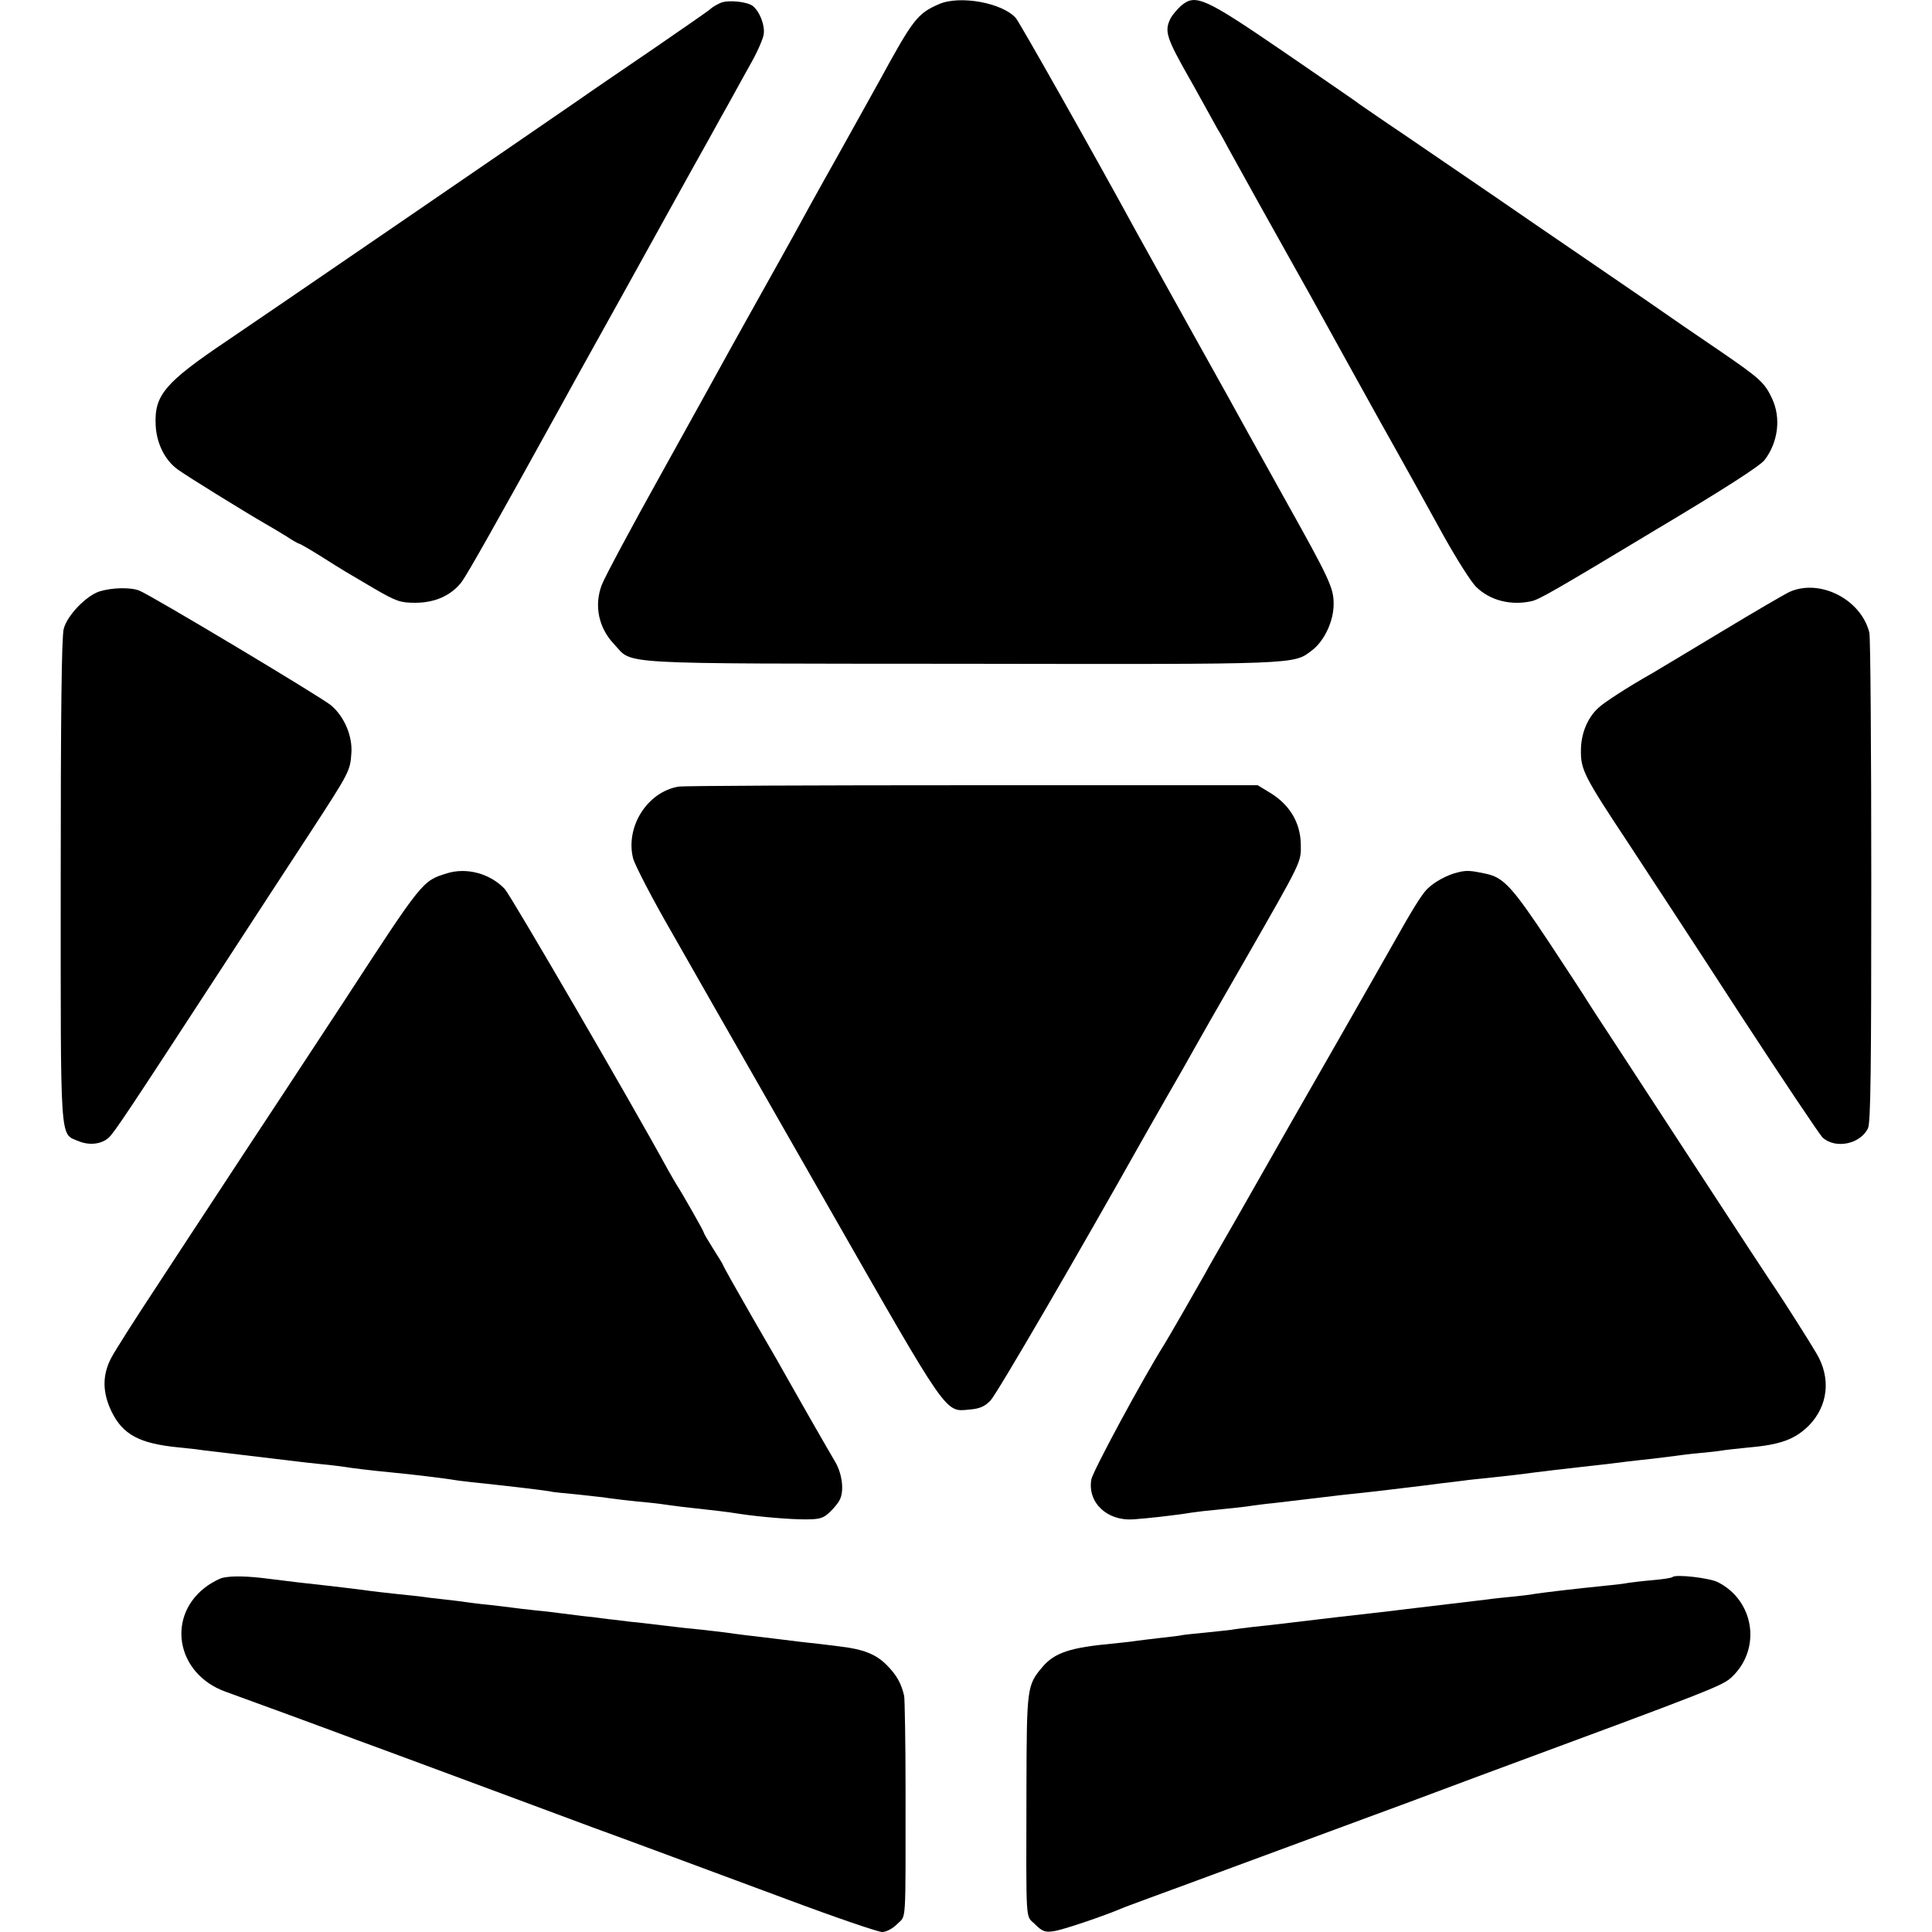
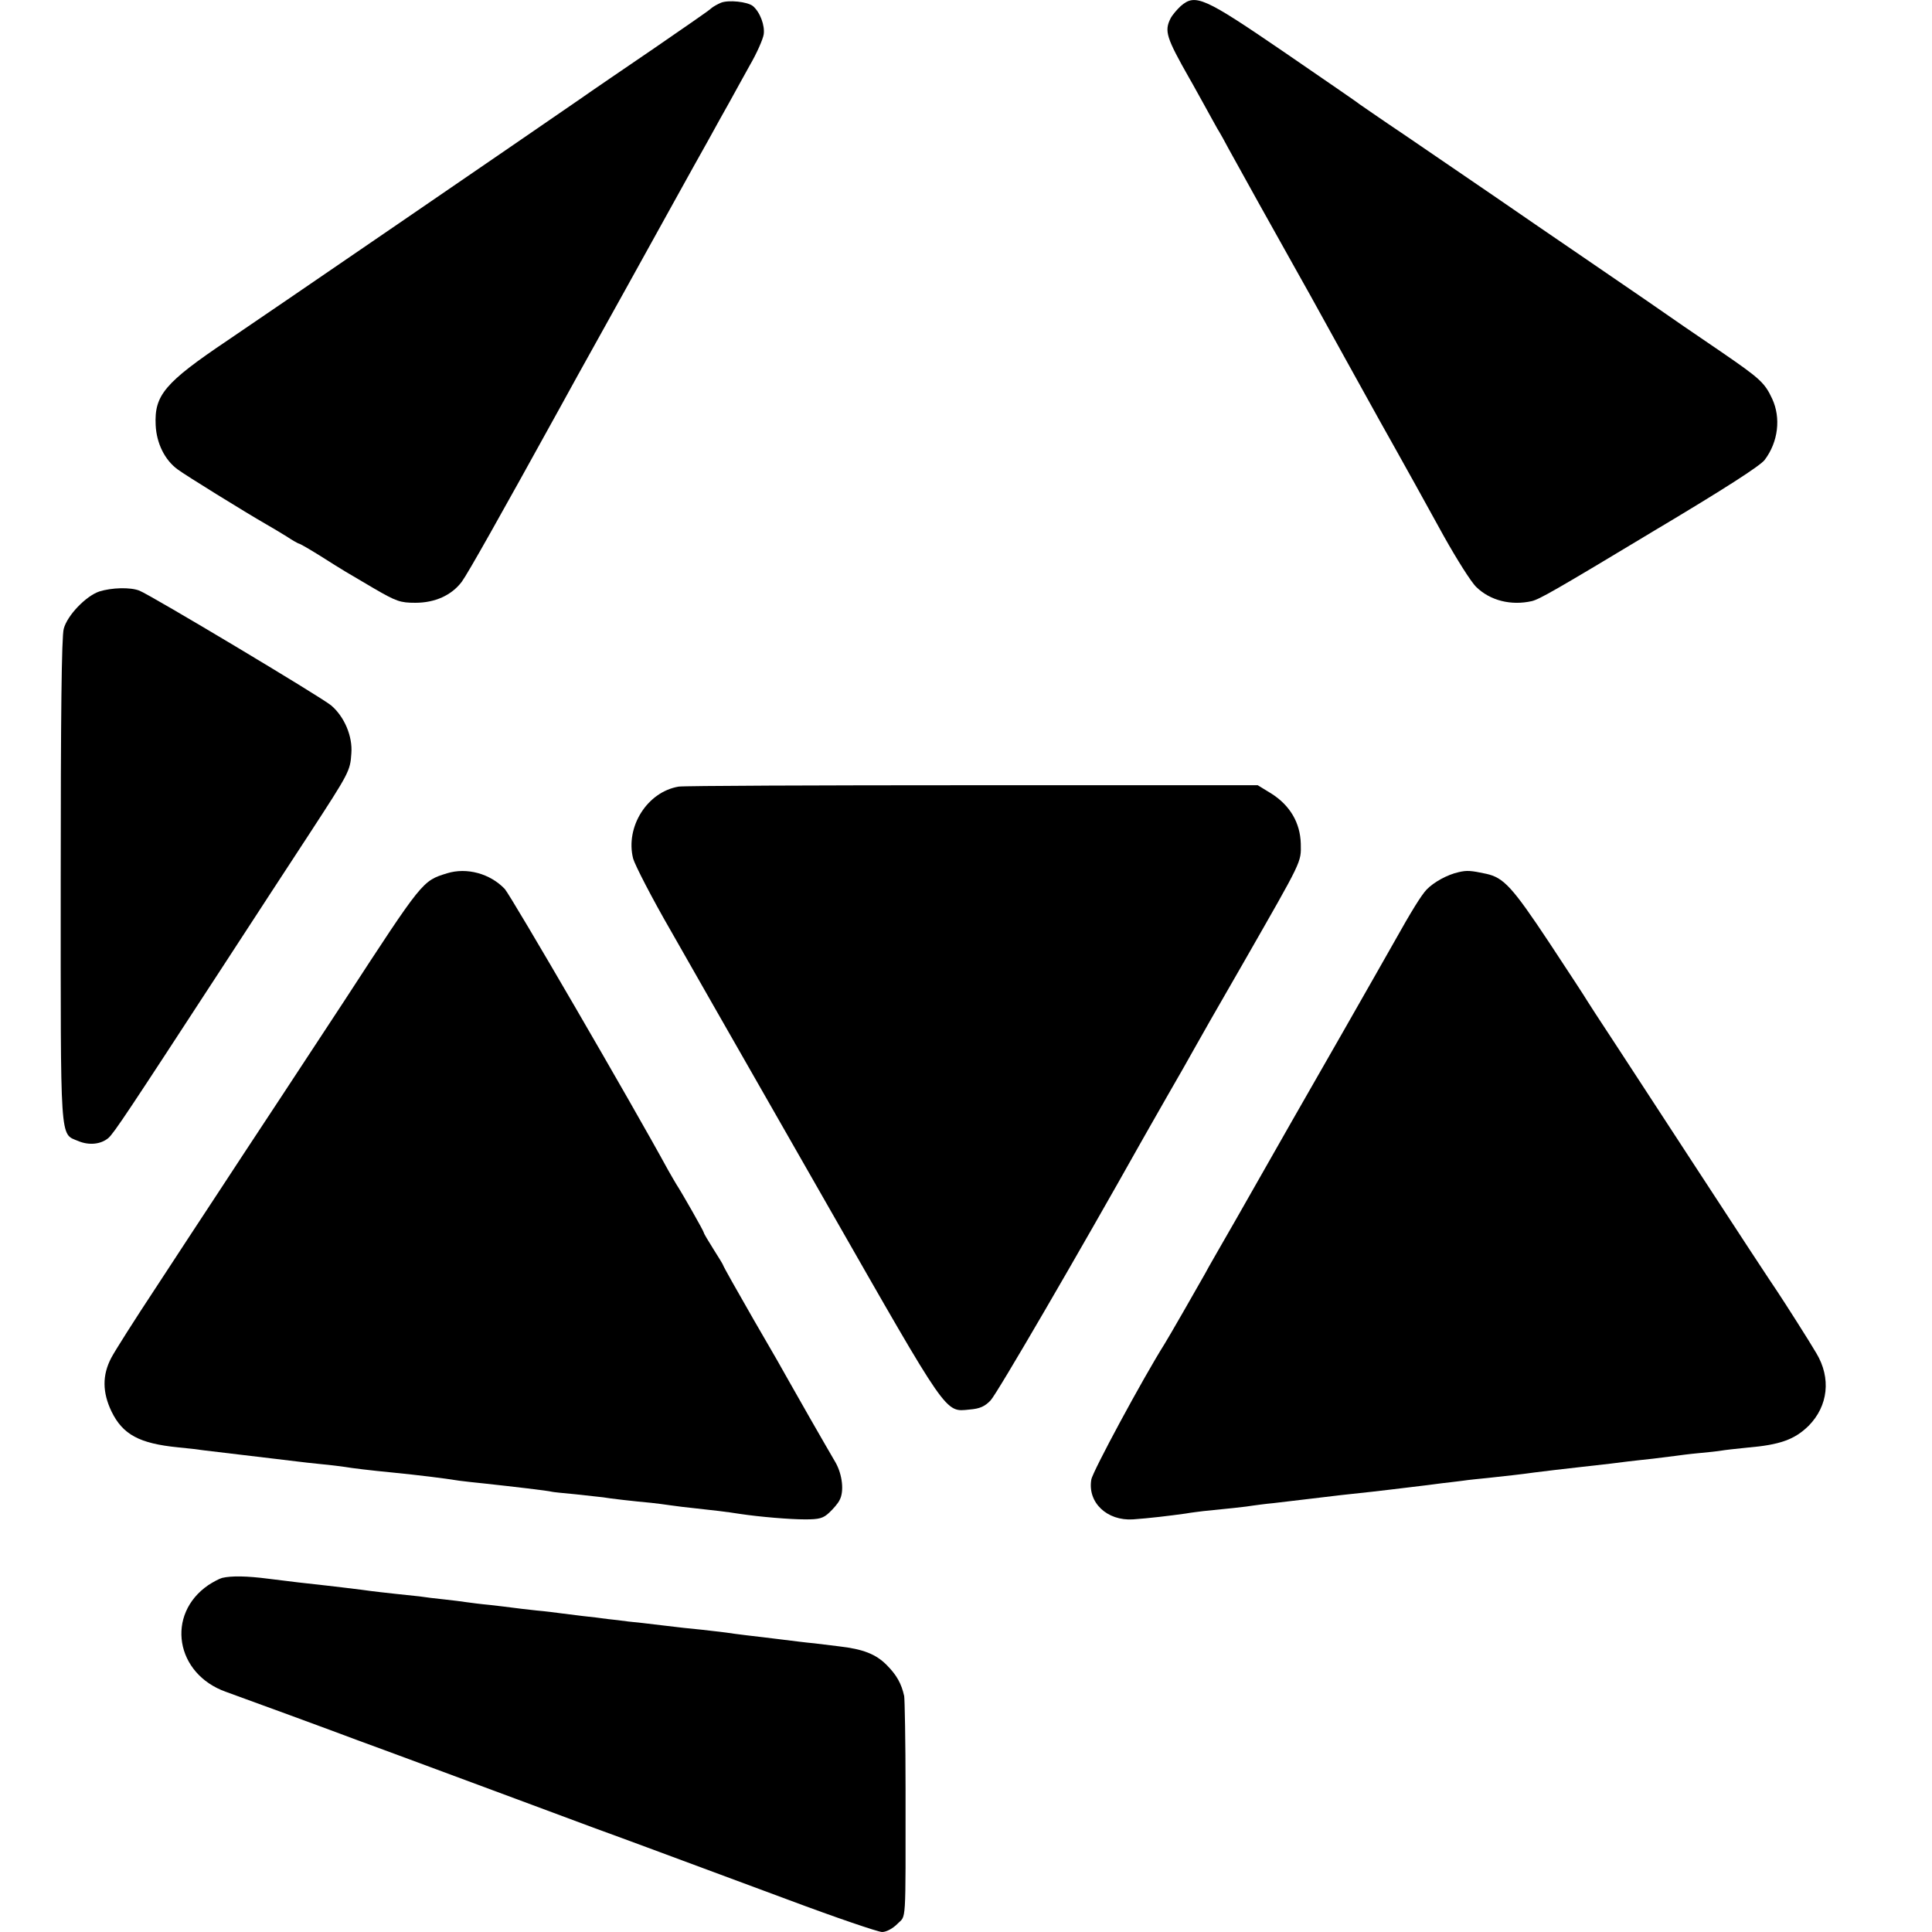
<svg xmlns="http://www.w3.org/2000/svg" version="1.0" width="700pt" height="700pt" viewBox="0 0 700 700" preserveAspectRatio="xMidYMid meet">
  <g transform="translate(0,700) scale(0.1,-0.1)" fill="#000000" stroke="none">
    <path d="M2612 6990 c-12 -5 -28 -14 -35 -20 -6 -7 -100 -71 -207 -145 -107 -73 -229 -156 -270 -185 -162 -112 -1162 -797 -1275 -873 -229 -154 -266 -199 -261 -307 3 -66 33 -127 80 -161 28 -21 243 -154 323 -200 17 -10 50 -29 72 -43 22 -15 43 -26 45 -26 3 0 36 -19 73 -42 93 -59 96 -60 198 -120 81 -47 95 -52 150 -52 71 0 131 27 168 76 22 30 133 227 357 633 42 77 90 163 105 190 40 71 207 373 305 550 46 83 103 186 128 230 24 44 58 105 75 135 16 30 50 90 74 134 25 43 47 93 50 111 5 32 -13 81 -39 103 -20 16 -89 23 -116 12z" />
-     <path d="M3402 6985 c-78 -34 -94 -55 -214 -275 -14 -25 -82 -148 -153 -275 -71 -126 -142 -255 -158 -285 -17 -30 -69 -125 -117 -210 -48 -85 -100 -180 -117 -210 -16 -30 -124 -224 -238 -430 -115 -206 -216 -395 -225 -420 -28 -75 -11 -155 45 -214 71 -75 -22 -70 1260 -71 1232 -2 1201 -3 1269 49 45 34 79 108 78 169 0 57 -16 91 -173 372 -61 110 -124 223 -139 250 -15 28 -105 190 -200 360 -95 171 -185 333 -200 360 -159 292 -426 764 -439 779 -48 56 -204 84 -279 51z" />
    <path d="M4278 6978 c-14 -13 -31 -33 -37 -45 -23 -46 -15 -70 69 -218 13 -22 36 -65 53 -95 16 -30 38 -68 47 -85 10 -16 29 -50 42 -75 31 -57 178 -321 245 -440 24 -42 50 -89 183 -330 120 -217 137 -247 178 -320 46 -82 83 -149 174 -314 46 -82 98 -165 117 -183 50 -49 126 -68 201 -51 28 7 80 36 450 259 245 146 379 232 394 253 49 65 59 152 27 221 -27 58 -43 73 -186 171 -71 48 -195 133 -275 189 -80 55 -197 135 -260 178 -63 43 -189 129 -280 192 -91 62 -237 162 -325 222 -88 59 -164 112 -170 116 -5 5 -128 89 -272 188 -291 199 -322 213 -375 167z" />
    <path d="M360 4857 c-48 -16 -116 -86 -129 -135 -8 -27 -11 -323 -11 -911 0 -963 -4 -917 63 -945 40 -17 83 -12 110 11 21 19 72 96 409 613 113 173 257 395 321 492 142 218 146 225 150 288 5 62 -25 133 -73 174 -37 31 -654 400 -695 416 -33 13 -100 11 -145 -3z" />
-     <path d="M6485 4856 c-16 -7 -129 -73 -250 -146 -121 -73 -233 -140 -250 -150 -85 -48 -173 -105 -193 -124 -40 -36 -64 -94 -64 -155 -1 -70 12 -95 175 -341 67 -102 248 -378 401 -614 154 -236 289 -437 299 -447 46 -43 137 -25 165 33 10 21 12 215 12 898 0 479 -3 883 -7 898 -30 120 -178 196 -288 148z" />
    <path d="M2459 4150 c-114 -19 -194 -146 -165 -261 7 -24 68 -143 138 -264 69 -121 137 -240 151 -265 14 -25 203 -355 420 -735 435 -761 420 -741 510 -732 37 3 55 11 76 33 22 22 322 538 547 939 12 22 55 96 94 165 40 69 82 143 94 165 12 22 94 166 183 320 214 374 207 359 206 428 -2 76 -39 139 -107 182 l-49 30 -1031 0 c-567 0 -1047 -2 -1067 -5z" />
    <path d="M1620 3836 c-90 -28 -87 -24 -375 -466 -49 -74 -152 -232 -230 -350 -78 -118 -180 -273 -227 -345 -47 -71 -147 -224 -223 -340 -76 -115 -149 -230 -162 -255 -33 -63 -32 -125 1 -194 41 -84 101 -116 241 -130 33 -3 76 -8 95 -11 47 -6 204 -24 260 -31 25 -3 59 -7 75 -9 17 -2 57 -7 90 -10 33 -3 71 -8 85 -10 22 -4 96 -13 170 -20 99 -10 182 -20 245 -30 17 -2 57 -7 90 -10 101 -11 231 -26 245 -30 3 -1 41 -5 85 -9 44 -5 89 -10 100 -11 21 -4 117 -15 174 -20 19 -2 50 -6 70 -9 20 -3 61 -8 91 -11 57 -6 117 -13 160 -20 73 -11 182 -20 237 -20 52 0 66 4 88 25 15 14 32 34 37 45 17 31 10 92 -14 135 -41 70 -152 264 -169 295 -9 17 -66 117 -128 223 -61 106 -111 195 -111 198 0 2 -16 28 -35 58 -19 30 -35 57 -35 60 0 5 -79 144 -100 176 -5 8 -18 31 -29 50 -133 244 -569 993 -592 1019 -53 56 -138 79 -209 57z" />
    <path d="M5285 3840 c-41 -9 -90 -36 -116 -63 -19 -20 -54 -76 -120 -194 -13 -24 -97 -170 -185 -325 -89 -156 -171 -299 -182 -318 -45 -79 -186 -327 -202 -355 -52 -91 -105 -182 -114 -200 -20 -36 -137 -240 -147 -255 -78 -124 -261 -463 -265 -491 -14 -83 57 -150 151 -144 58 4 133 13 190 21 22 4 51 7 65 9 64 6 167 17 180 20 8 1 42 6 75 9 33 4 94 11 135 16 81 10 134 16 220 25 30 3 91 11 135 16 44 5 98 12 120 15 22 2 56 7 75 9 19 3 60 7 90 10 64 7 121 13 170 20 45 6 101 12 170 20 90 10 133 15 170 20 19 2 60 7 90 10 30 4 66 8 80 10 14 2 52 7 85 10 33 3 70 7 81 9 11 2 54 7 95 11 118 10 171 29 222 79 71 72 82 173 28 263 -25 43 -115 184 -141 223 -16 23 -145 219 -328 500 -91 140 -209 320 -261 400 -53 80 -98 150 -101 155 -3 6 -65 101 -137 210 -134 202 -165 235 -228 249 -56 12 -70 13 -100 6z" />
    <path d="M805 1283 c-11 -3 -33 -15 -50 -26 -155 -106 -120 -322 64 -387 67 -24 386 -141 476 -175 50 -18 135 -50 190 -70 92 -34 285 -106 380 -141 22 -8 150 -56 285 -106 135 -49 279 -103 320 -118 41 -15 216 -80 388 -144 171 -64 324 -116 338 -116 15 0 38 12 55 29 33 34 30 -17 30 486 0 176 -3 329 -5 340 -10 45 -27 76 -64 113 -39 39 -85 57 -172 67 -25 3 -65 8 -90 11 -25 2 -79 9 -120 14 -41 5 -97 12 -125 15 -27 3 -61 8 -75 10 -14 2 -52 6 -85 10 -33 3 -98 10 -145 16 -47 6 -103 12 -124 14 -21 3 -55 7 -75 9 -20 3 -61 8 -91 11 -30 4 -66 8 -80 10 -14 2 -53 7 -87 10 -35 4 -73 8 -85 10 -13 2 -50 6 -83 10 -33 3 -71 8 -85 10 -14 2 -50 7 -80 10 -30 3 -71 8 -90 11 -19 2 -57 6 -85 9 -27 3 -84 9 -125 15 -41 5 -97 12 -125 15 -76 8 -133 15 -213 25 -77 10 -133 11 -167 3z" />
-     <path d="M6060 1286 c-3 -3 -35 -8 -70 -11 -36 -3 -76 -8 -90 -10 -14 -3 -50 -7 -80 -10 -119 -12 -219 -24 -260 -30 -14 -3 -50 -7 -80 -10 -30 -3 -71 -7 -90 -10 -33 -4 -160 -19 -260 -31 -25 -3 -58 -7 -75 -9 -16 -2 -55 -7 -85 -10 -80 -9 -169 -19 -300 -35 -41 -5 -101 -12 -133 -15 -32 -4 -66 -8 -75 -10 -9 -1 -51 -6 -92 -10 -41 -4 -82 -8 -90 -10 -8 -2 -44 -6 -80 -10 -36 -4 -73 -9 -82 -10 -9 -2 -48 -6 -85 -10 -155 -14 -213 -33 -257 -86 -55 -65 -56 -75 -57 -433 -1 -514 -4 -463 31 -498 26 -26 37 -30 68 -25 31 4 183 55 257 87 11 4 112 42 225 83 184 68 395 146 655 242 50 18 225 83 390 145 881 326 897 332 932 366 105 102 79 274 -52 341 -30 16 -155 30 -165 19z" />
  </g>
</svg>